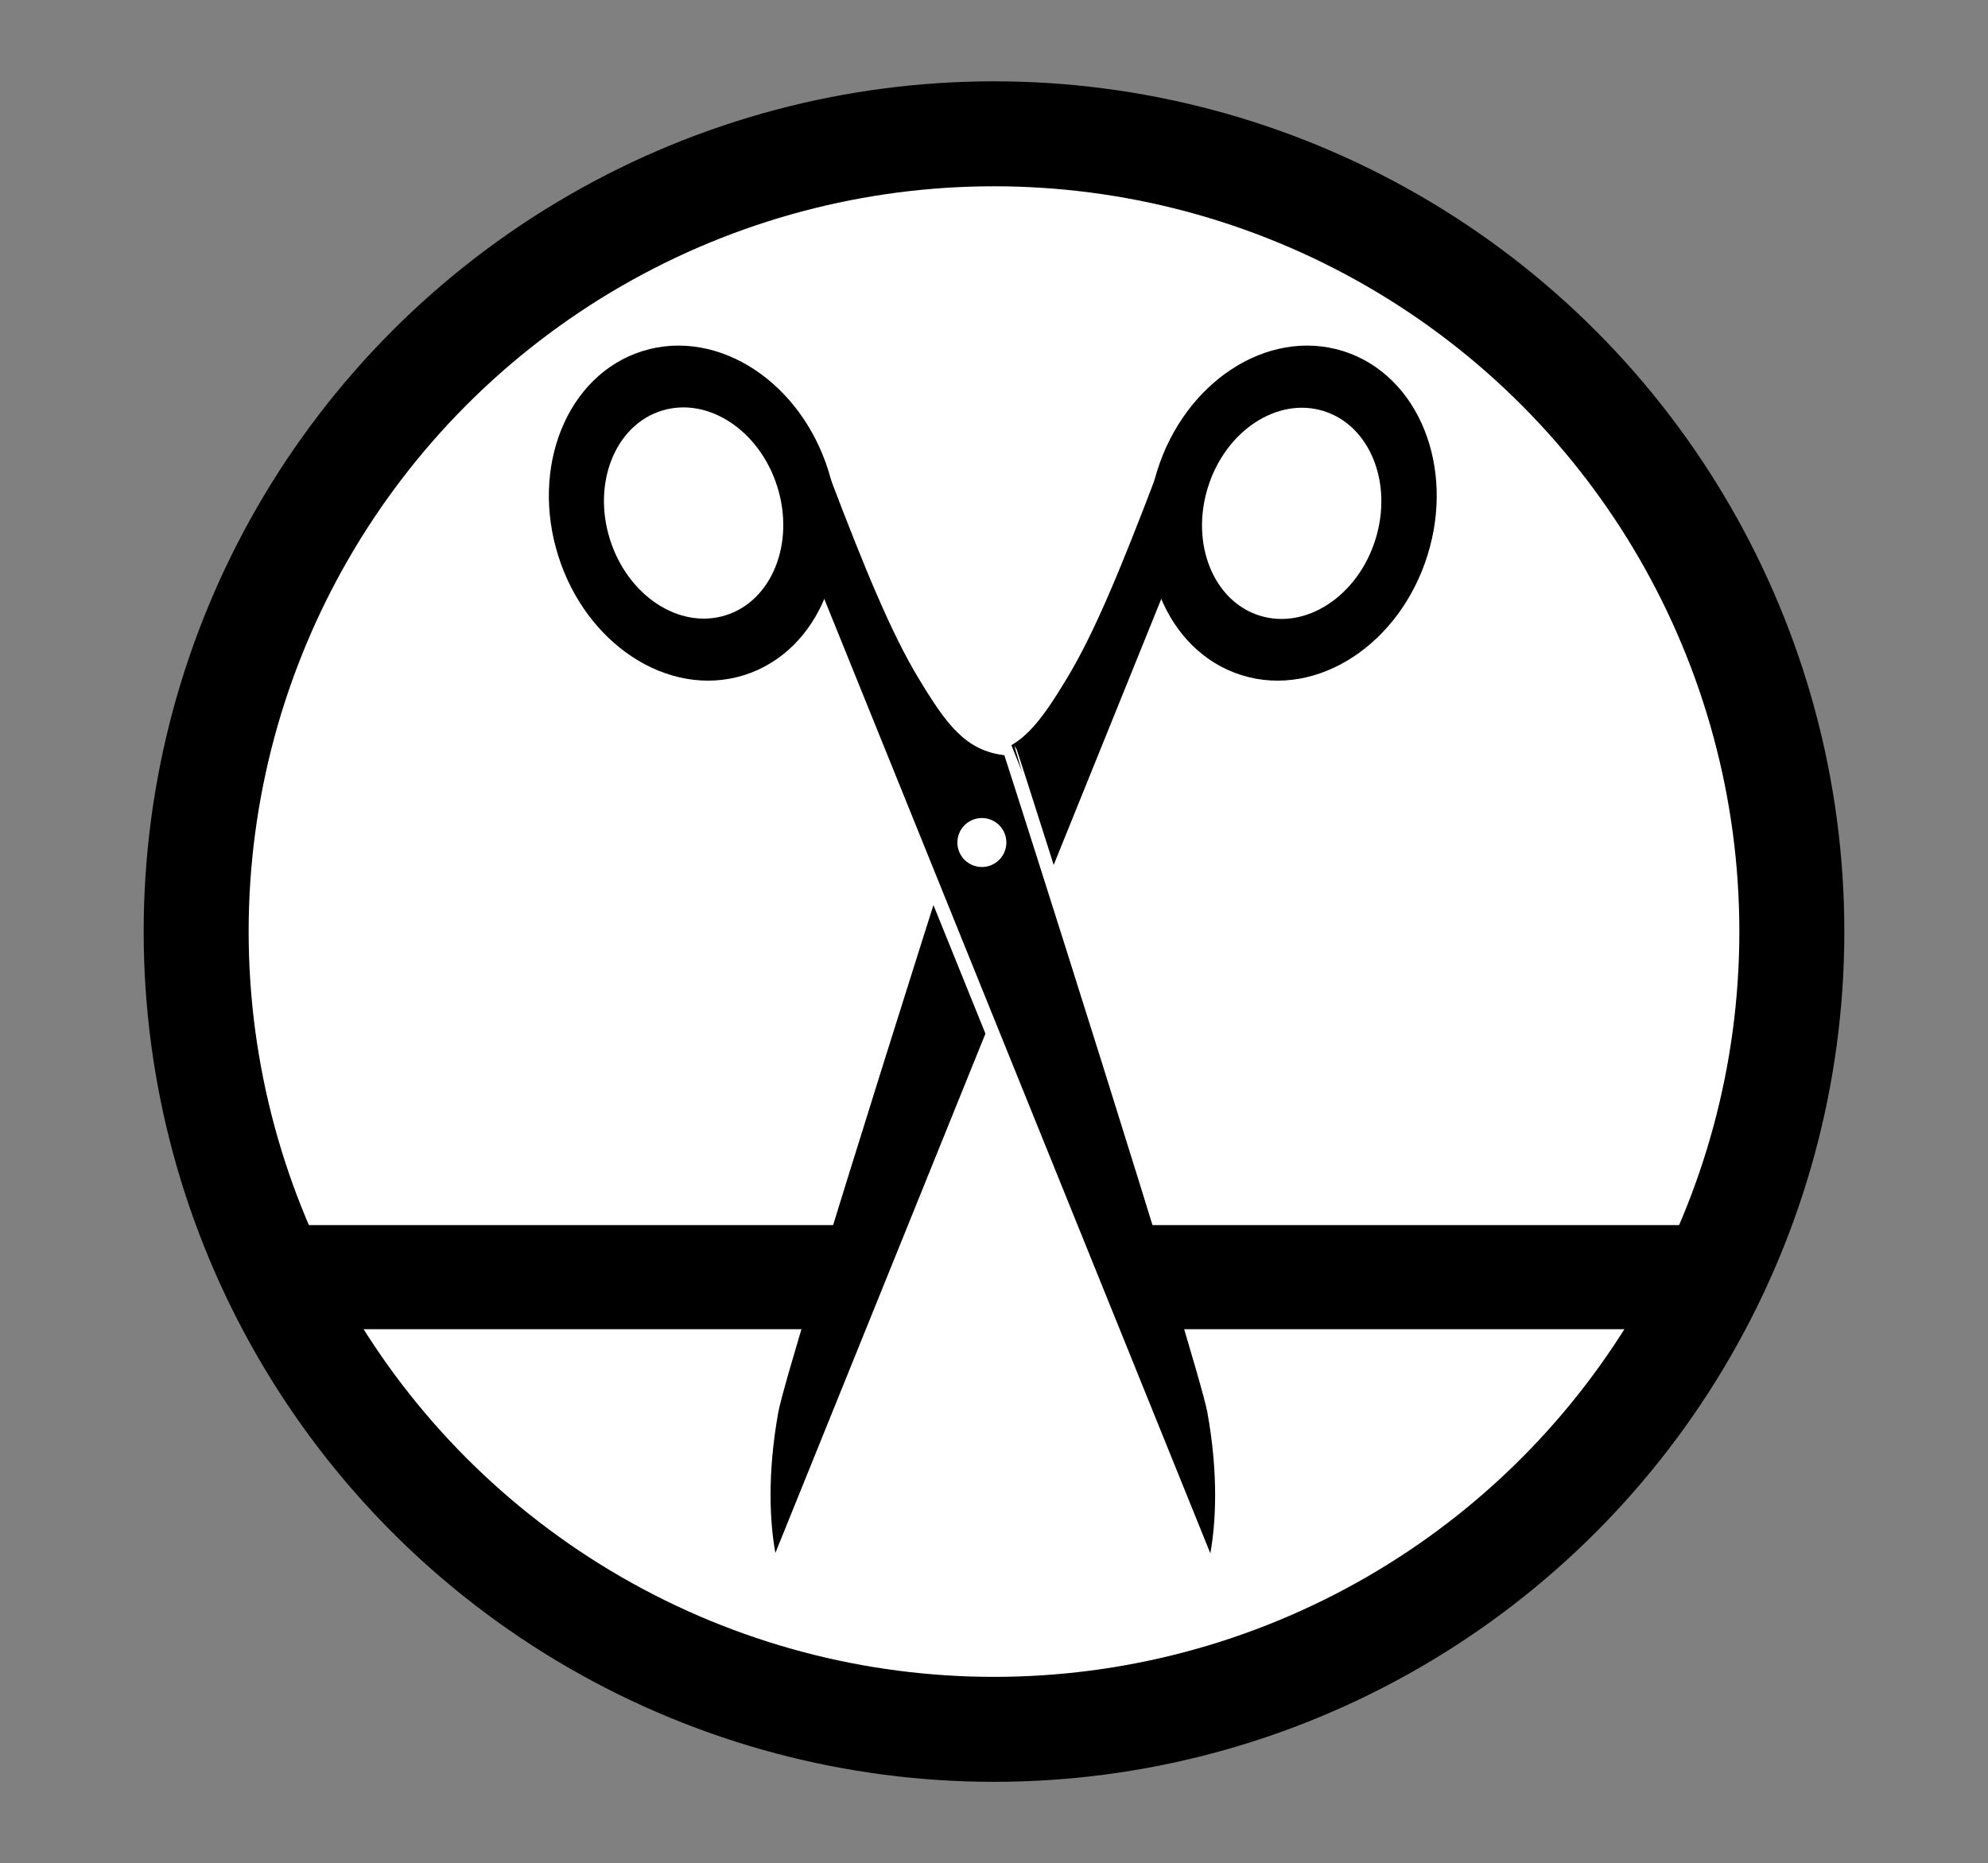
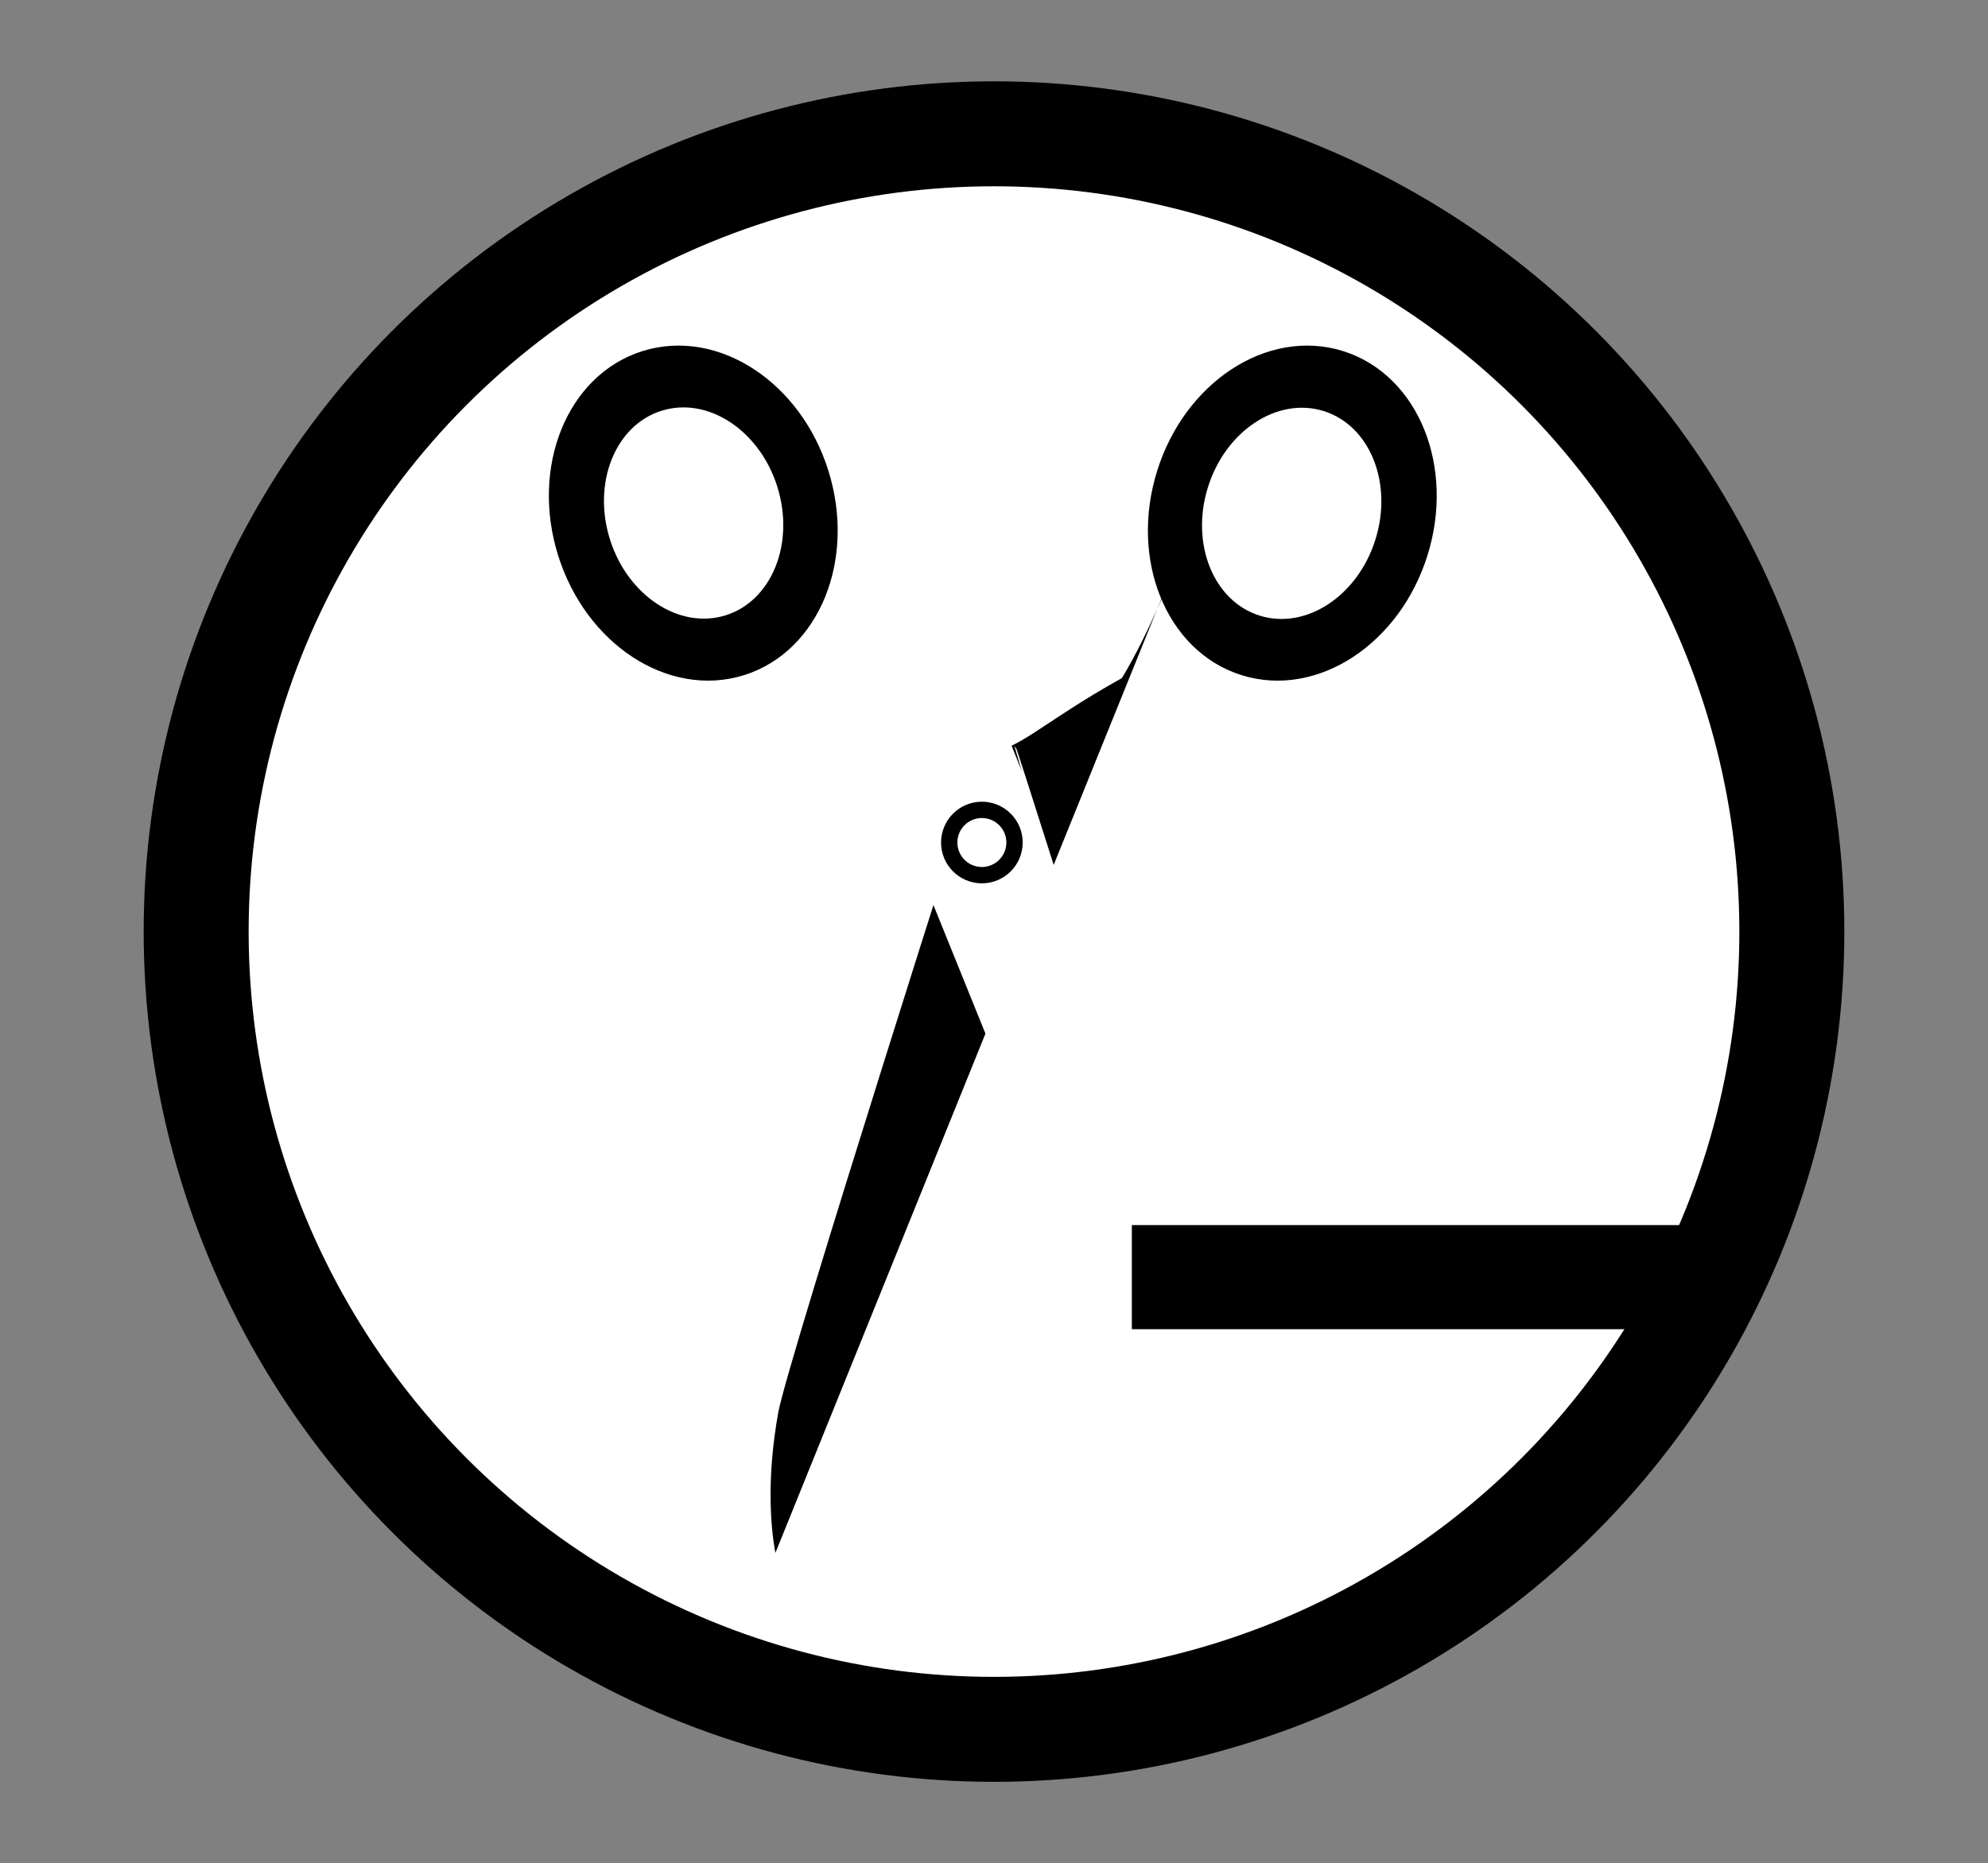
<svg xmlns="http://www.w3.org/2000/svg" version="1.1" id="Layer_1" x="0px" y="0px" width="279px" height="261.5px" viewBox="0 0 279 261.5" enable-background="new 0 0 279 261.5" xml:space="preserve">
  <rect x="0" y="0" width="279" height="261.5" fill="#808080" stroke="none" />
  <g>
    <circle fill="#FFFFFF" stroke="#000000" stroke-width="29.466" cx="139.5" cy="130.75" r="104.604" />
    <circle fill="#FFFFFF" cx="139.5" cy="130.75" r="104.604" />
    <g>
      <g>
        <g>
          <g>
-             <path d="M137.729,105.947c-0.062,0.056-27.19,85.022-28.501,92.278c-0.791,4.379-1.085,8.266-1.085,11.578       c-0.003,3.318,0.297,6.068,0.675,8.158l61.125-151.123h-7.699c-4.813,12.621-8.602,21.921-12.492,28.332       C145.85,101.632,143.183,105.299,137.729,105.947z" />
+             <path d="M137.729,105.947c-0.062,0.056-27.19,85.022-28.501,92.278c-0.791,4.379-1.085,8.266-1.085,11.578       c-0.003,3.318,0.297,6.068,0.675,8.158l61.125-151.123c-4.813,12.621-8.602,21.921-12.492,28.332       C145.85,101.632,143.183,105.299,137.729,105.947z" />
          </g>
          <g>
            <path stroke="#000000" stroke-width="4.052" d="M198.399,77.352c3.598-11.494-1.113-23.199-10.521-26.144       c-9.402-2.942-19.947,3.985-23.545,15.479c-3.599,11.493,1.111,23.2,10.519,26.142       C184.26,95.772,194.802,88.841,198.399,77.352z" />
            <ellipse transform="matrix(0.954 0.299 -0.299 0.954 29.788 -50.882)" fill="#FFFFFF" cx="181.366" cy="72.017" rx="12.316" ry="15.046" />
          </g>
        </g>
      </g>
      <g>
        <g>
          <path fill="#FFFFFF" stroke="#FFFFFF" stroke-width="3.819" d="M140.948,105.994c0.064,0.057,27.193,85.023,28.502,92.277      c0.792,4.383,1.083,8.266,1.083,11.58c0.003,3.318-0.292,6.066-0.674,8.156L108.735,66.887h7.699      c4.813,12.62,8.601,21.918,12.488,28.332C132.824,101.679,135.494,105.344,140.948,105.994z" />
        </g>
        <g>
-           <path d="M140.948,105.994c0.064,0.057,27.193,85.023,28.502,92.277c0.792,4.383,1.083,8.266,1.083,11.58      c0.003,3.318-0.292,6.066-0.674,8.156L108.735,66.887h7.699c4.813,12.62,8.601,21.918,12.488,28.332      C132.824,101.679,135.494,105.344,140.948,105.994z" />
-         </g>
+           </g>
        <circle fill="#FFFFFF" stroke="#000000" stroke-width="2.291" cx="137.798" cy="118.25" r="4.583" />
        <g>
          <path stroke="#000000" stroke-width="4.052" d="M103.81,92.828c9.409-2.942,14.116-14.649,10.52-26.142      s-14.145-18.42-23.549-15.479c-9.408,2.945-14.116,14.65-10.52,26.144C83.861,88.841,94.401,95.772,103.81,92.828z" />
          <ellipse transform="matrix(0.299 0.954 -0.954 0.299 136.957 -42.349)" fill="#FFFFFF" cx="97.295" cy="72.017" rx="15.047" ry="12.315" />
        </g>
      </g>
    </g>
    <g>
-       <polygon points="48.348,186.555 120.049,186.555 120.049,171.943 40.981,171.943   " />
      <polygon points="158.845,186.555 230.544,186.555 237.912,171.943 158.845,171.943   " />
    </g>
  </g>
</svg>